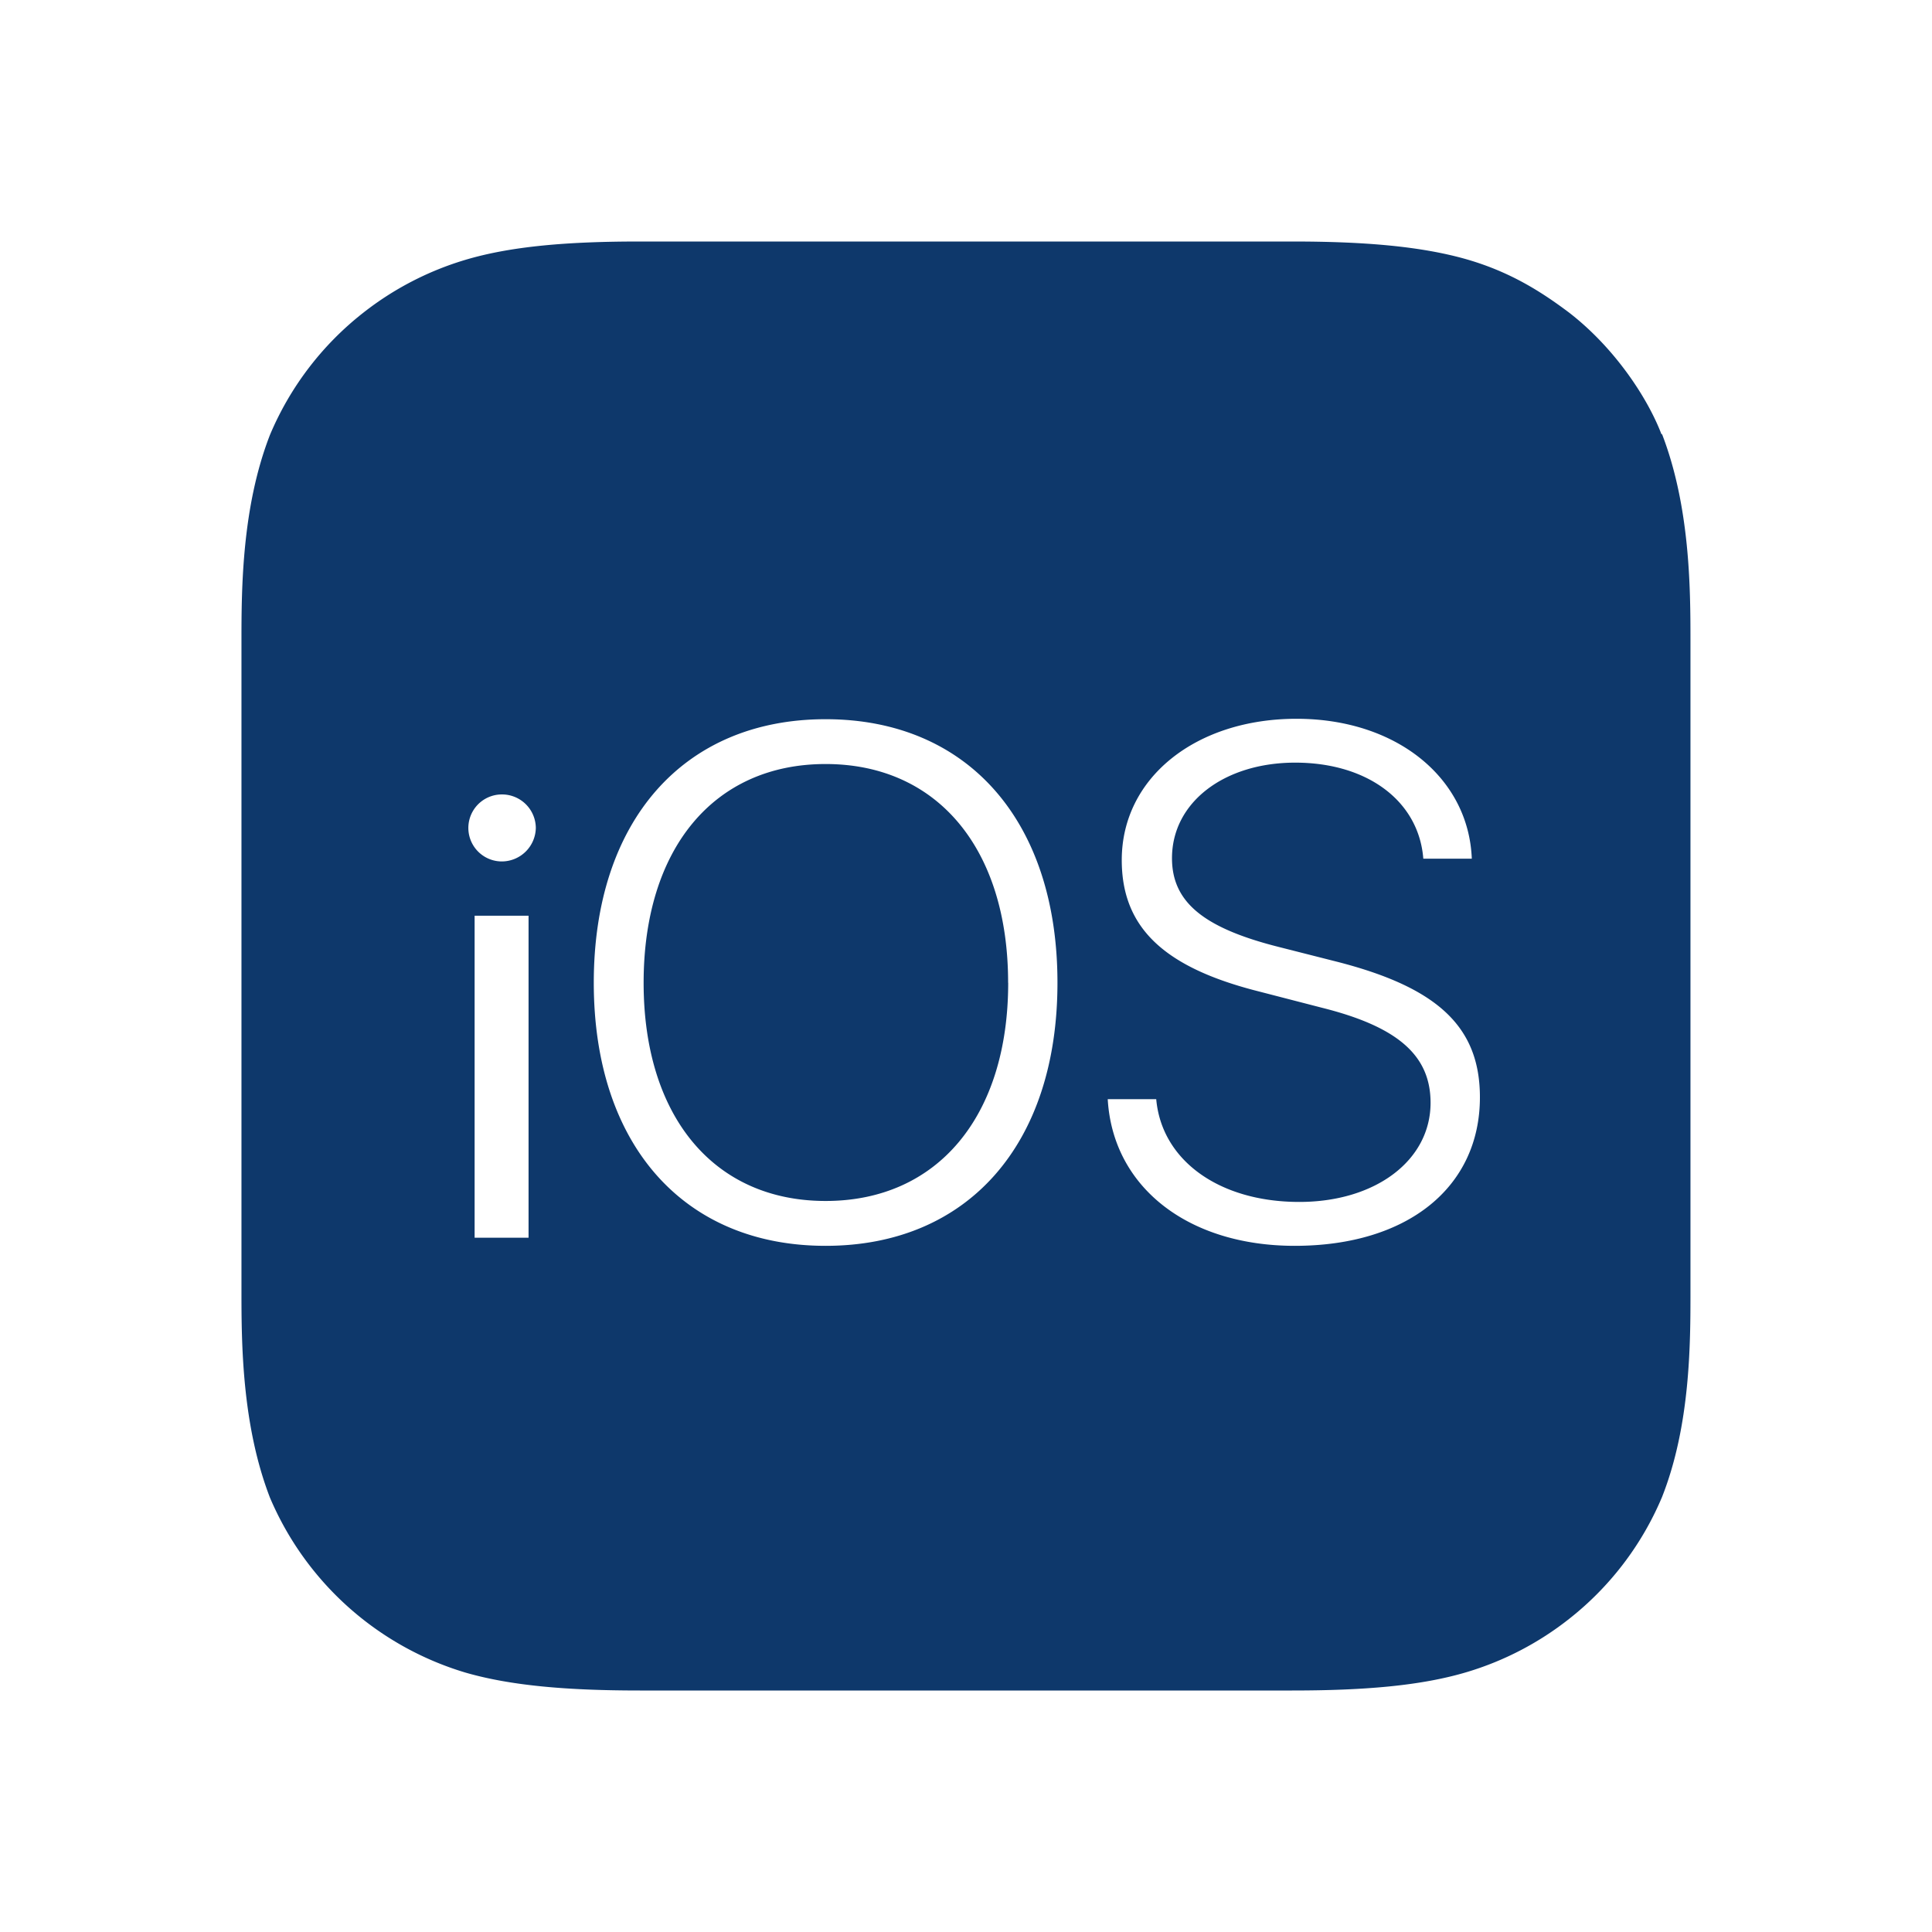
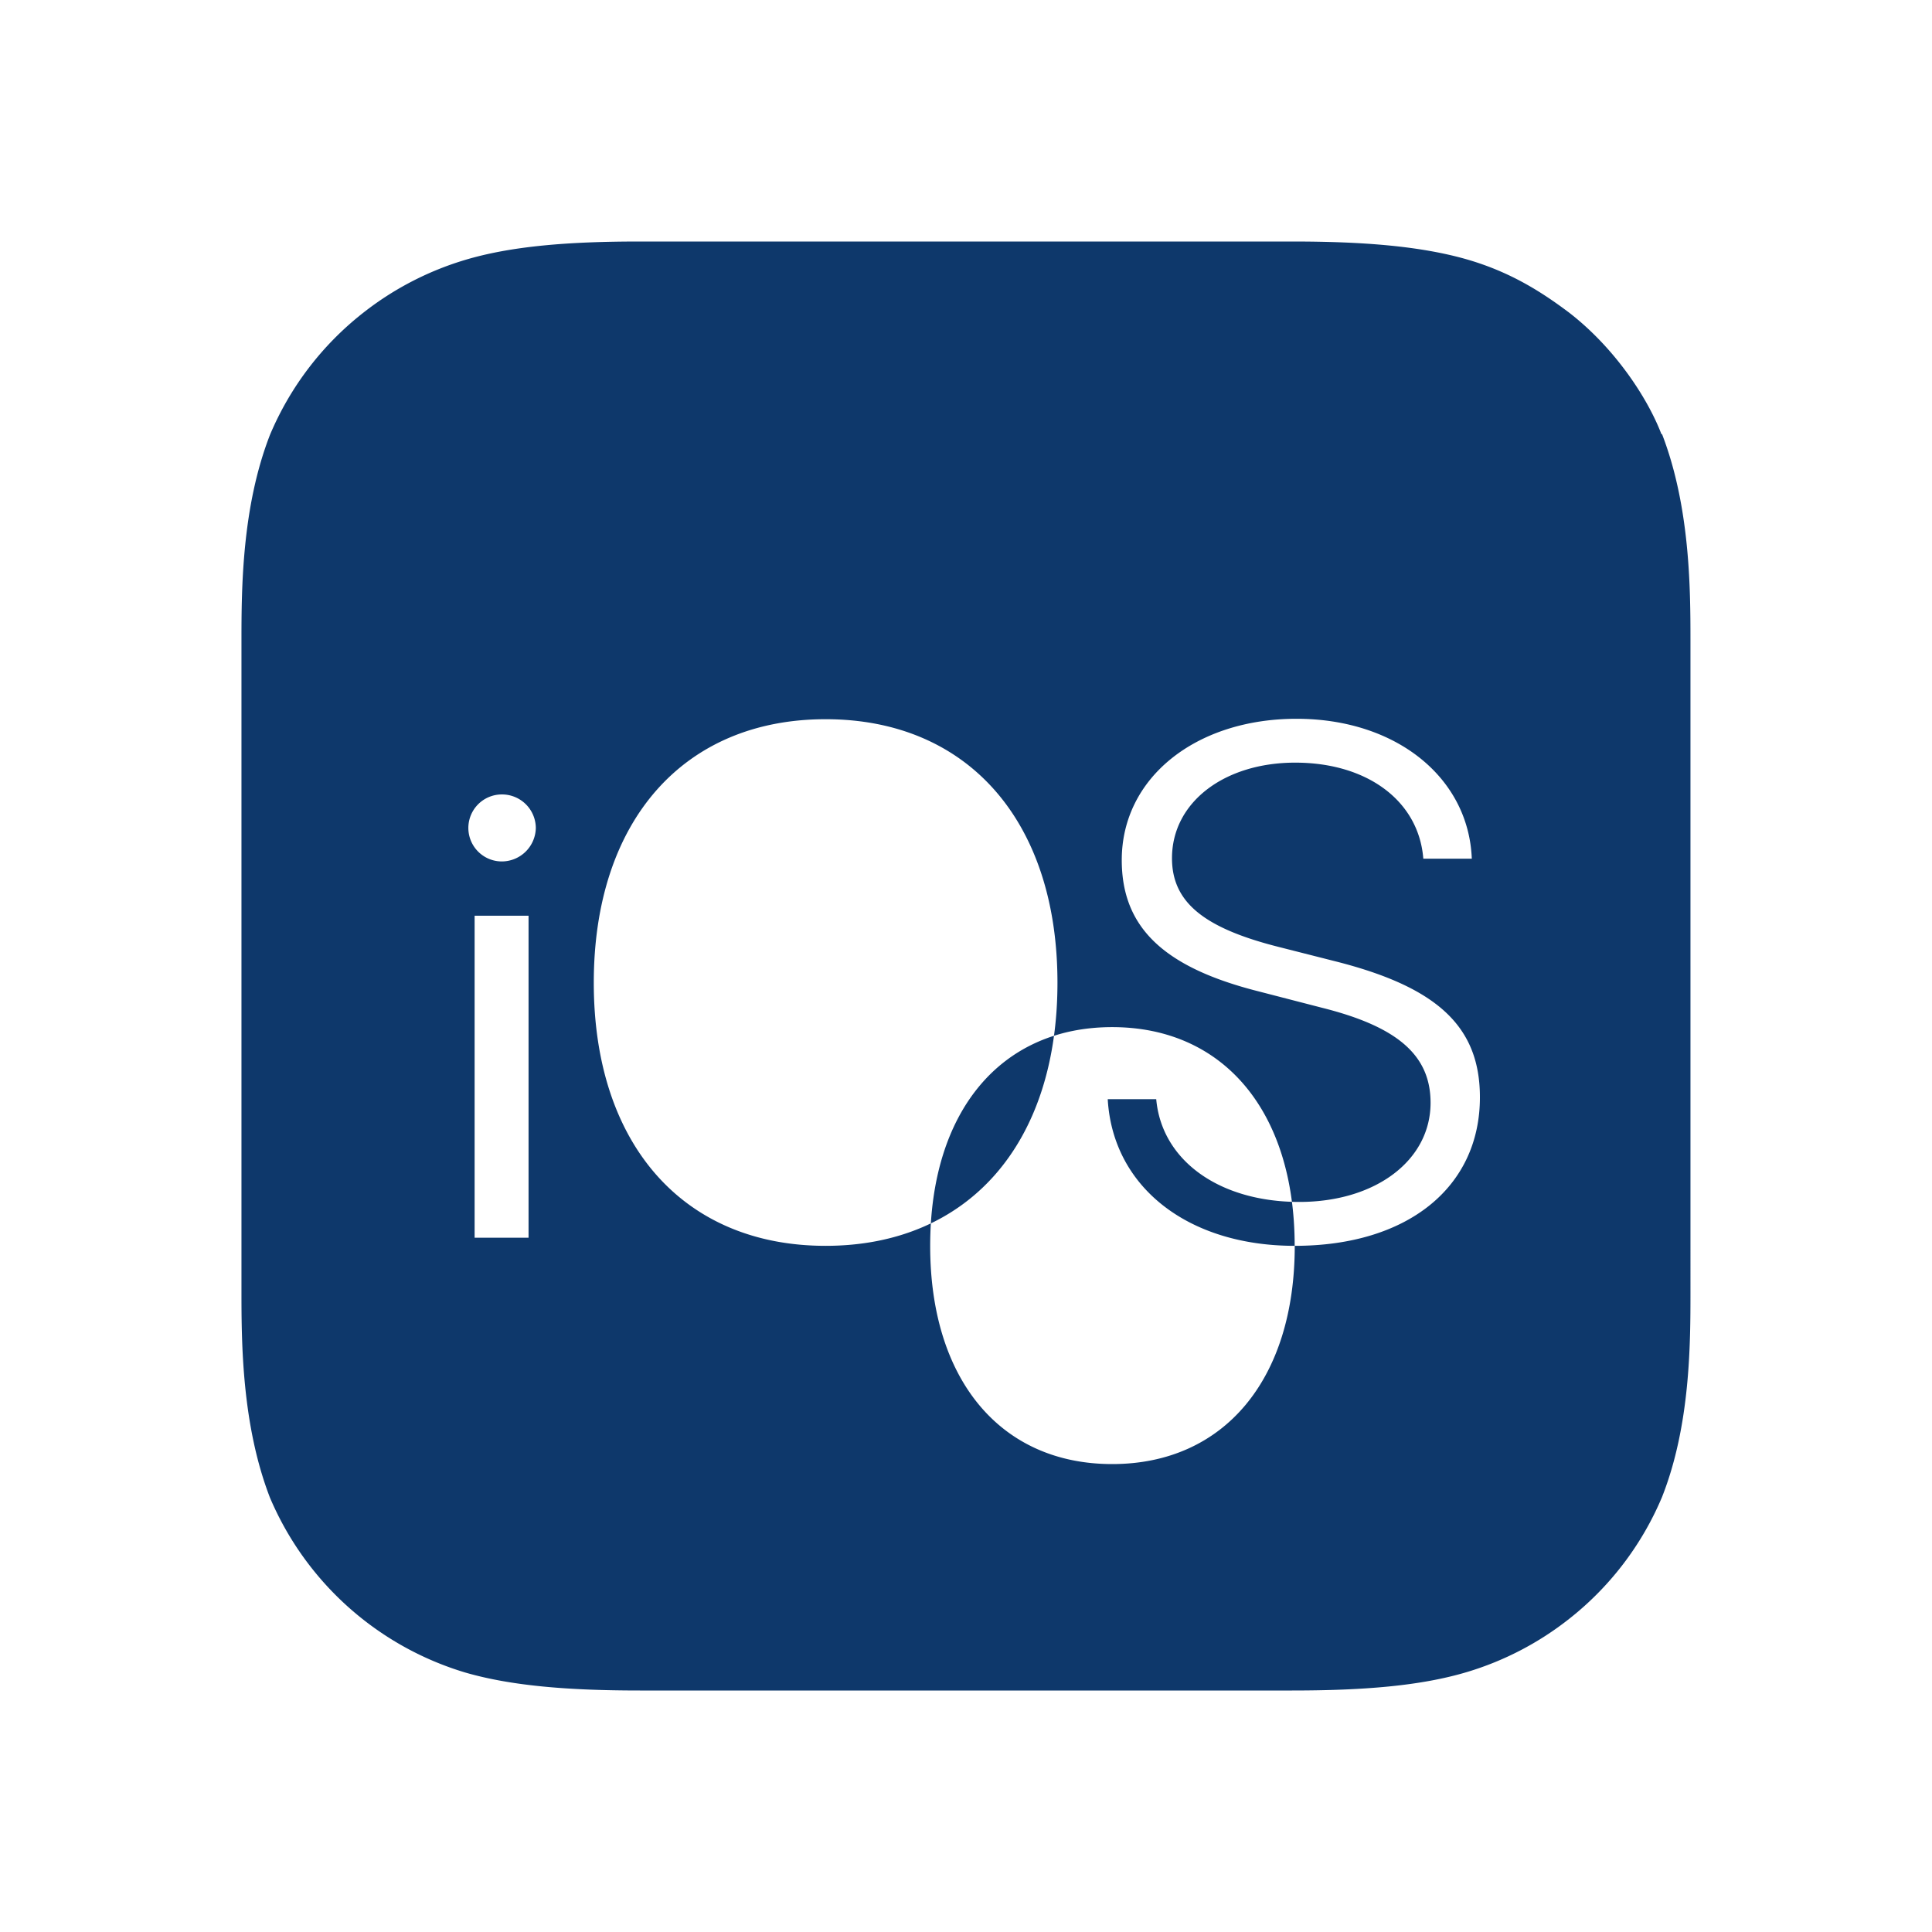
<svg xmlns="http://www.w3.org/2000/svg" width="50" height="50" fill="none">
-   <path d="M43 11.242c-.352-.925-1.196-2.227-2.392-3.152-.702-.527-1.5-1.042-2.625-1.371-1.214-.352-2.716-.469-4.545-.469H16.561c-1.84 0-3.329.117-4.535.48a7.947 7.947 0 00-2.635 1.372 7.917 7.917 0 00-2.404 3.152c-.726 1.863-.738 3.973-.738 5.309v16.875c0 1.335.013 3.445.737 5.32a7.98 7.98 0 005.042 4.523c1.206.352 2.694.469 4.534.469h16.875c1.84 0 3.329-.117 4.535-.48a7.946 7.946 0 002.635-1.372 7.916 7.916 0 002.405-3.152c.737-1.863.737-3.983.737-5.321V16.55c0-1.333-.013-3.444-.737-5.319l-.013.01zm-29.32 20.79h-1.397v-8.334h1.396v8.333zm-.692-9.738a.867.867 0 110-1.734.875.875 0 01.879.865.883.883 0 01-.88.869zm8.379 9.948c-3.68 0-6-2.625-6-6.809 0-4.183 2.32-6.82 6-6.82s6 2.637 6 6.82c0 4.184-2.32 6.809-6 6.809zm12.141 0c-2.766 0-4.71-1.523-4.84-3.796h1.255c.14 1.583 1.627 2.66 3.702 2.66 1.98 0 3.398-1.079 3.398-2.566 0-1.23-.854-1.97-2.813-2.46l-1.64-.424c-2.45-.62-3.539-1.652-3.539-3.398 0-2.133 1.921-3.656 4.523-3.656 2.58 0 4.454 1.523 4.536 3.62h-1.255c-.116-1.487-1.441-2.485-3.316-2.485-1.827 0-3.188 1.021-3.188 2.473 0 1.138.821 1.807 2.767 2.298l1.43.363c2.66.667 3.772 1.687 3.772 3.527 0 2.32-1.862 3.844-4.792 3.844zm-7.416-6.809c0 3.459-1.83 5.648-4.725 5.648-2.896 0-4.71-2.191-4.71-5.646 0-3.47 1.816-5.662 4.71-5.662 2.893 0 4.723 2.192 4.723 5.66" fill="#0E386B" />
+   <path d="M43 11.242c-.352-.925-1.196-2.227-2.392-3.152-.702-.527-1.5-1.042-2.625-1.371-1.214-.352-2.716-.469-4.545-.469H16.561c-1.84 0-3.329.117-4.535.48a7.947 7.947 0 00-2.635 1.372 7.917 7.917 0 00-2.404 3.152c-.726 1.863-.738 3.973-.738 5.309v16.875c0 1.335.013 3.445.737 5.32a7.98 7.98 0 005.042 4.523c1.206.352 2.694.469 4.534.469h16.875c1.84 0 3.329-.117 4.535-.48a7.946 7.946 0 002.635-1.372 7.916 7.916 0 002.405-3.152c.737-1.863.737-3.983.737-5.321V16.55c0-1.333-.013-3.444-.737-5.319l-.013.01zm-29.32 20.79h-1.397v-8.334h1.396v8.333zm-.692-9.738a.867.867 0 110-1.734.875.875 0 01.879.865.883.883 0 01-.88.869zm8.379 9.948c-3.68 0-6-2.625-6-6.809 0-4.183 2.32-6.82 6-6.82s6 2.637 6 6.82c0 4.184-2.32 6.809-6 6.809zm12.141 0c-2.766 0-4.71-1.523-4.84-3.796h1.255c.14 1.583 1.627 2.66 3.702 2.66 1.98 0 3.398-1.079 3.398-2.566 0-1.23-.854-1.97-2.813-2.46l-1.64-.424c-2.45-.62-3.539-1.652-3.539-3.398 0-2.133 1.921-3.656 4.523-3.656 2.58 0 4.454 1.523 4.536 3.62h-1.255c-.116-1.487-1.441-2.485-3.316-2.485-1.827 0-3.188 1.021-3.188 2.473 0 1.138.821 1.807 2.767 2.298l1.43.363c2.66.667 3.772 1.687 3.772 3.527 0 2.32-1.862 3.844-4.792 3.844zc0 3.459-1.83 5.648-4.725 5.648-2.896 0-4.71-2.191-4.71-5.646 0-3.47 1.816-5.662 4.71-5.662 2.893 0 4.723 2.192 4.723 5.66" fill="#0E386B" />
</svg>